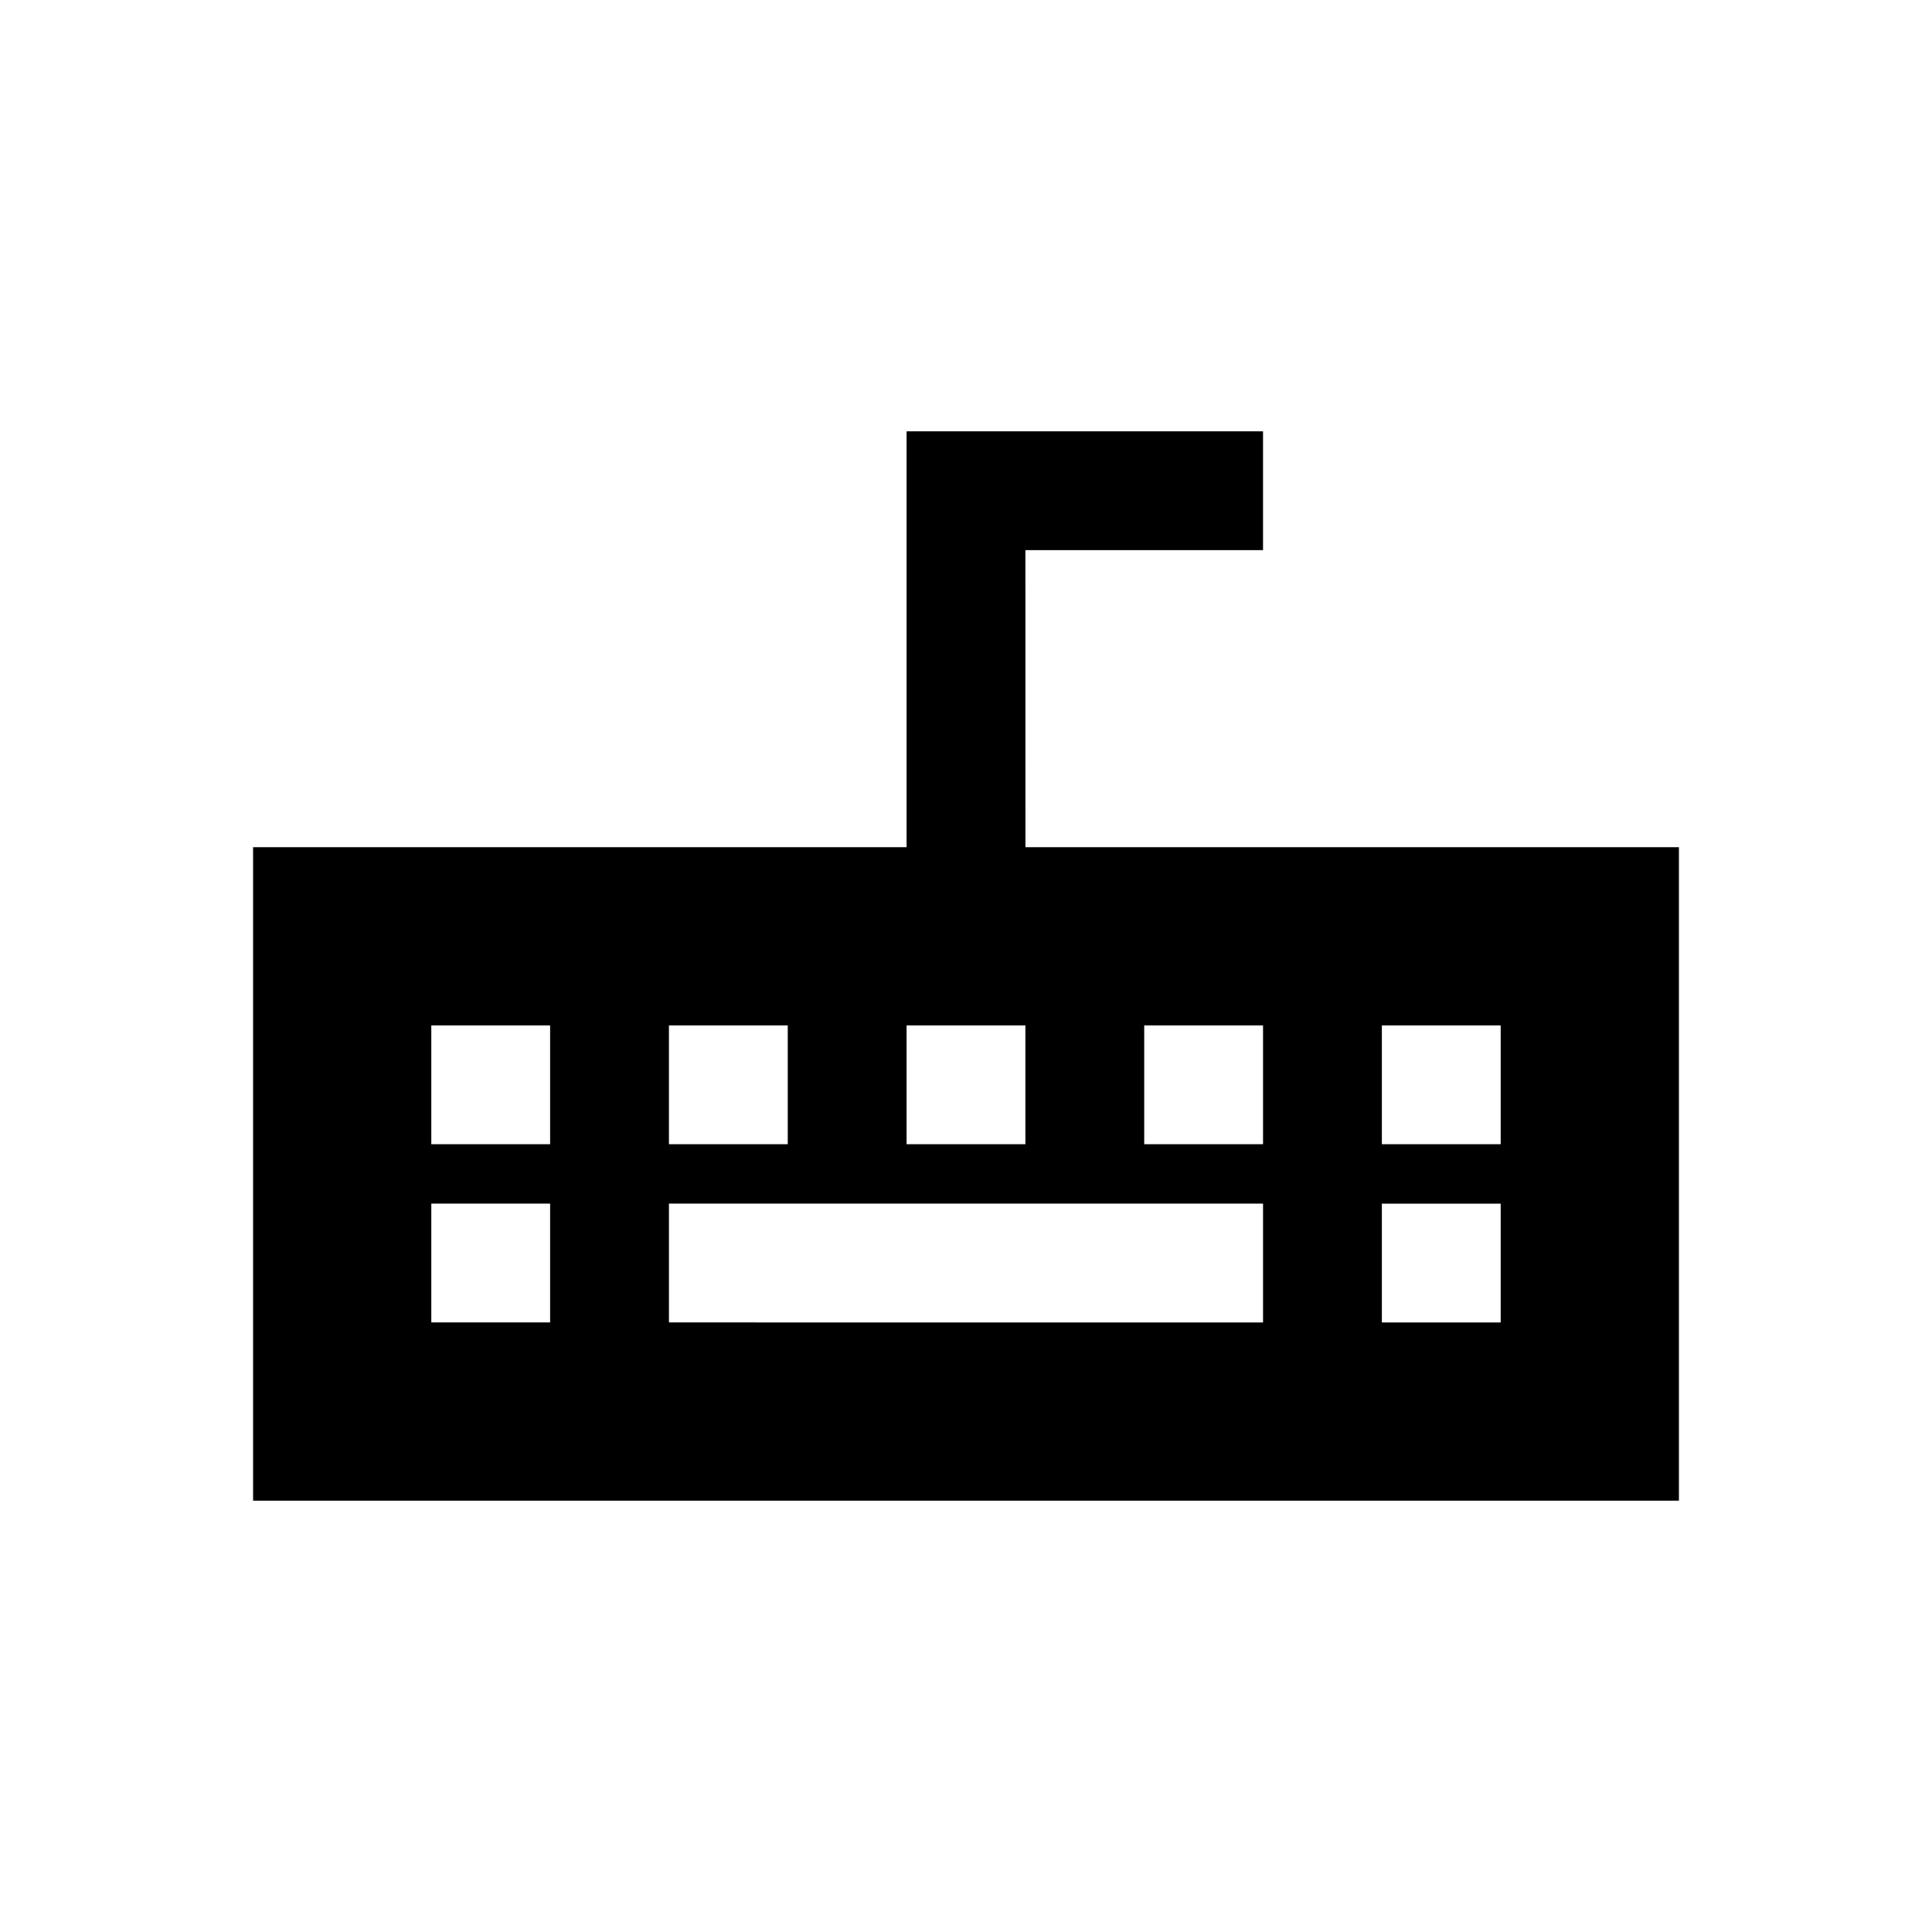
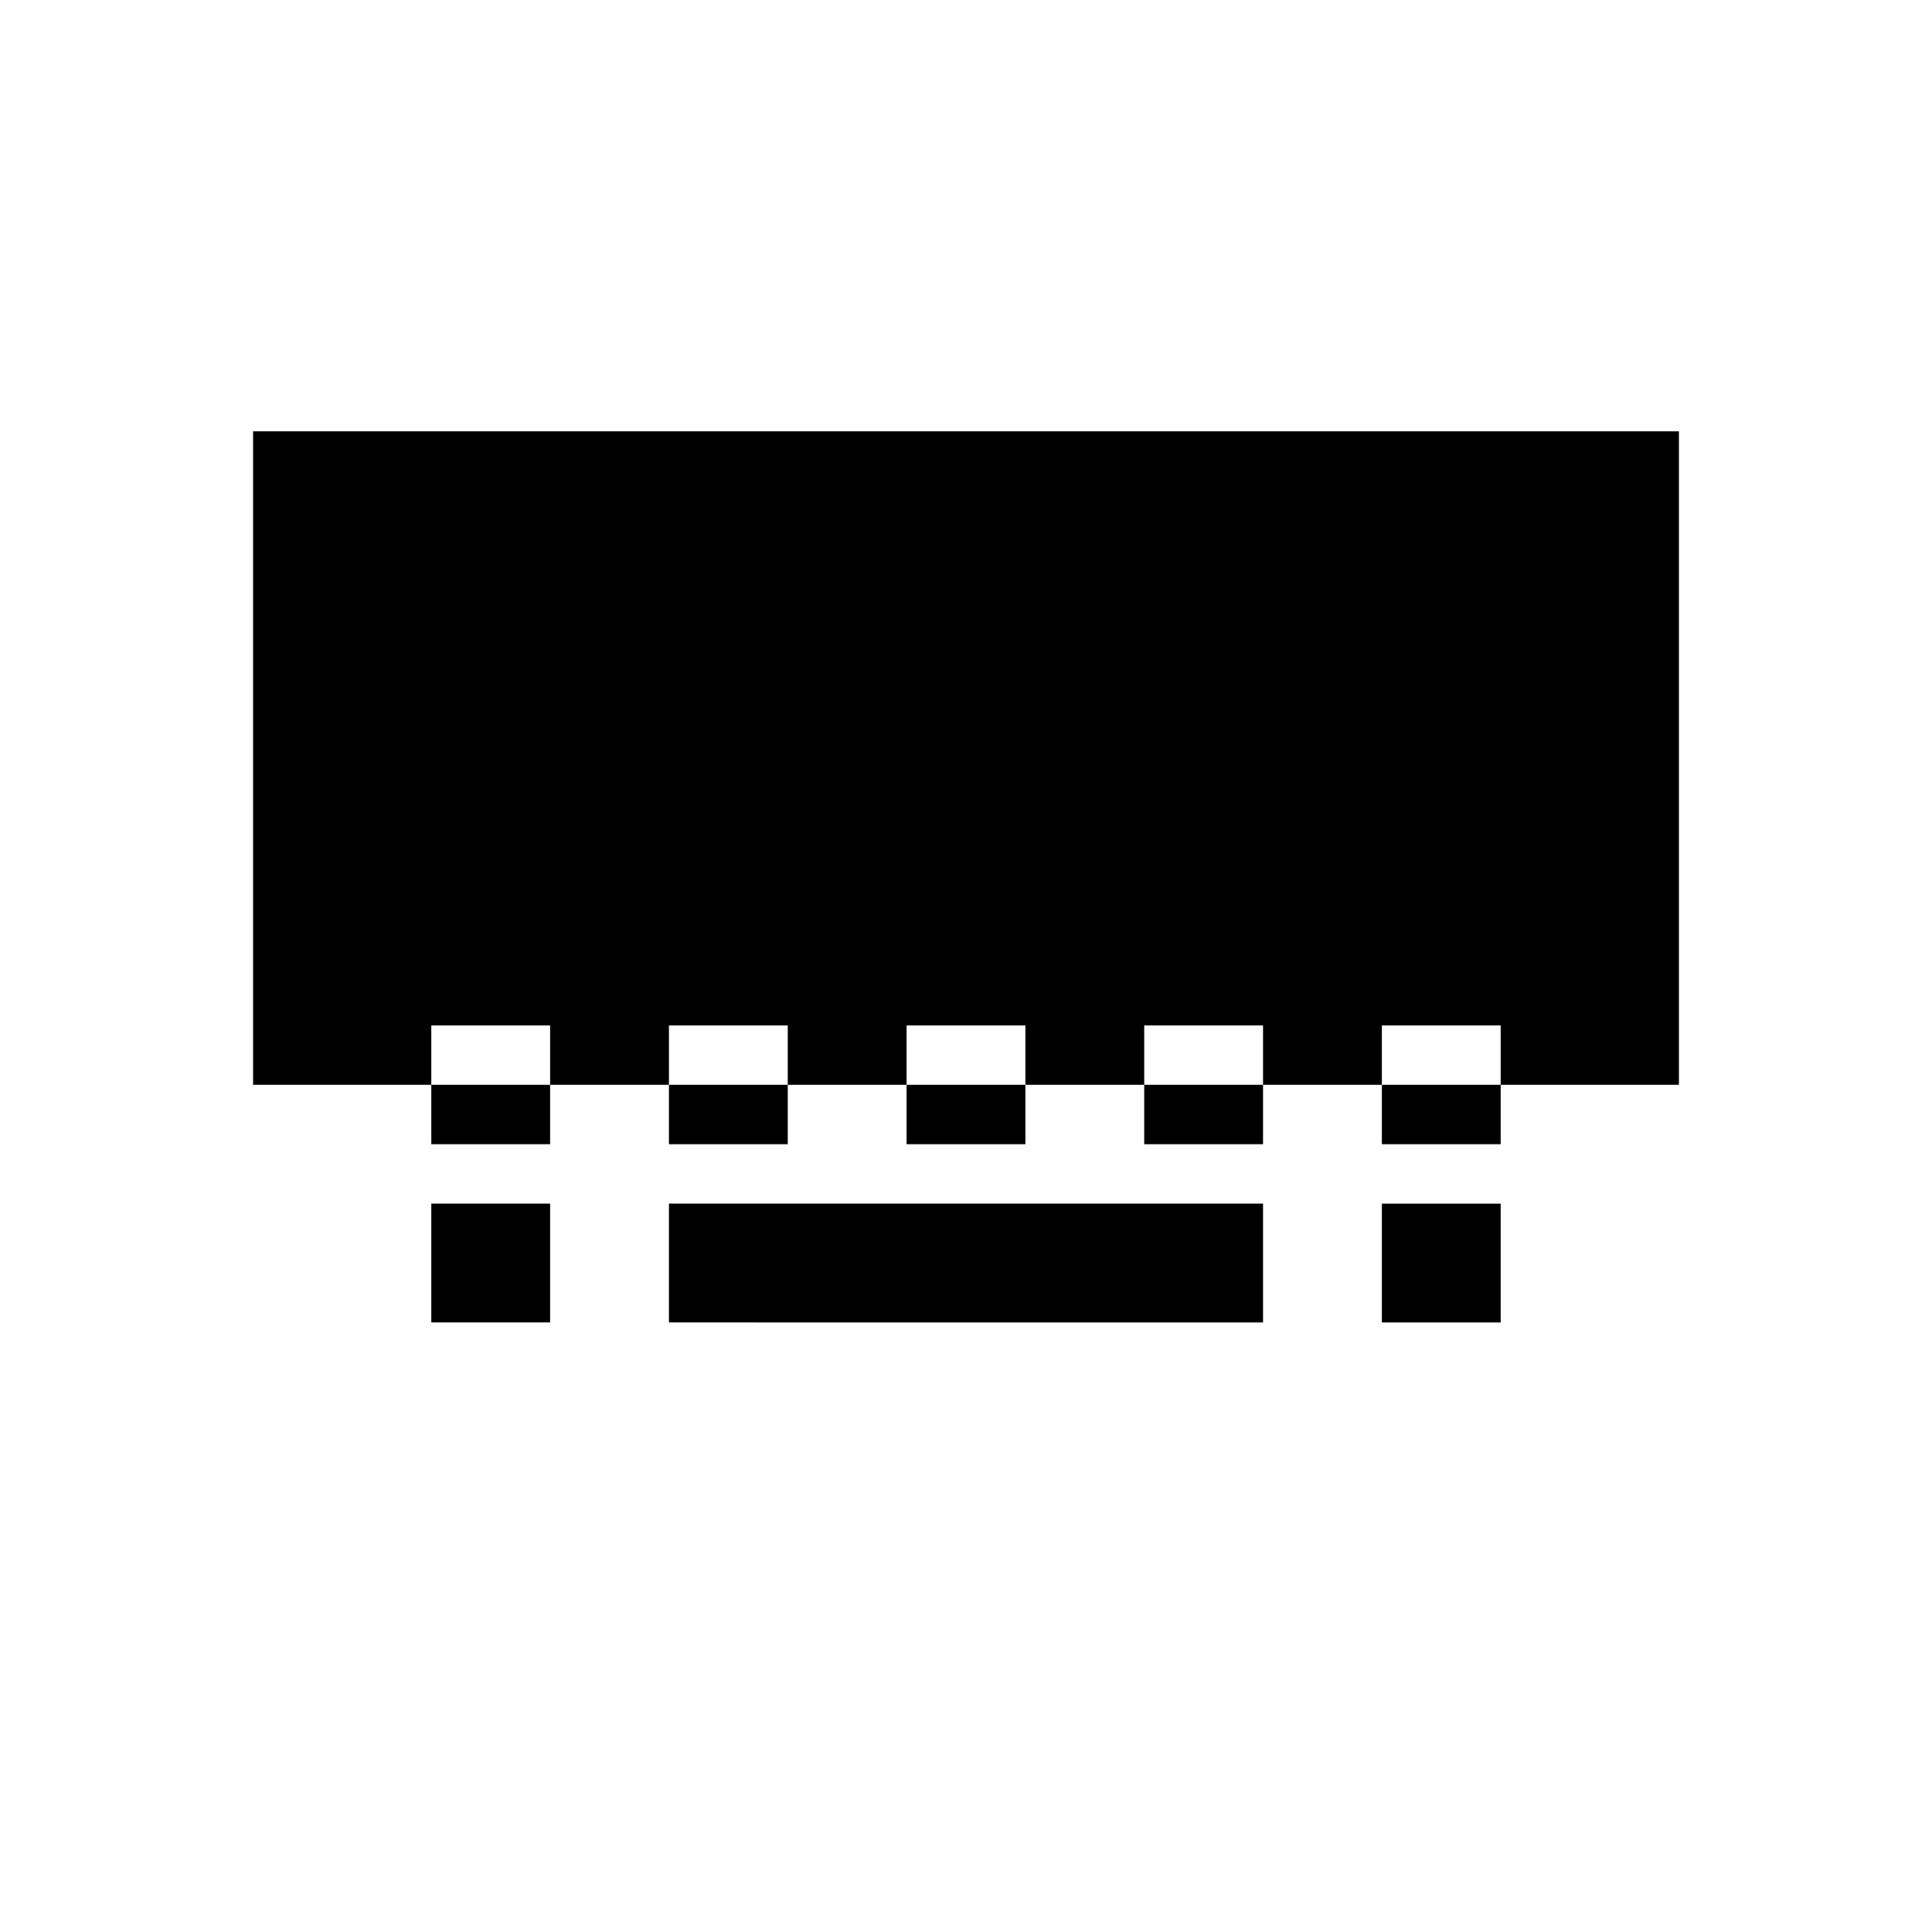
<svg xmlns="http://www.w3.org/2000/svg" fill="#000000" width="800px" height="800px" version="1.1" viewBox="144 144 512 512">
-   <path d="m415.74 289.79h62.977v-31.488h-94.465v110.21l-173.18 0.004v173.18h377.86v-173.18h-173.18zm-31.488 125.95h31.488v31.488h-31.488zm-62.977 0h31.488v31.488h-31.488zm-31.488 78.719h-31.488v-31.488h31.488zm0-47.23h-31.488v-31.488h31.488zm220.42-31.488h31.488v31.488h-31.488zm0 47.234h31.488v31.488h-31.488zm-62.977-47.234h31.488v31.488h-31.488zm31.488 47.234v31.488l-157.44-0.004v-31.488z" />
+   <path d="m415.74 289.79h62.977v-31.488h-94.465l-173.18 0.004v173.18h377.86v-173.18h-173.18zm-31.488 125.95h31.488v31.488h-31.488zm-62.977 0h31.488v31.488h-31.488zm-31.488 78.719h-31.488v-31.488h31.488zm0-47.23h-31.488v-31.488h31.488zm220.42-31.488h31.488v31.488h-31.488zm0 47.234h31.488v31.488h-31.488zm-62.977-47.234h31.488v31.488h-31.488zm31.488 47.234v31.488l-157.44-0.004v-31.488z" />
</svg>